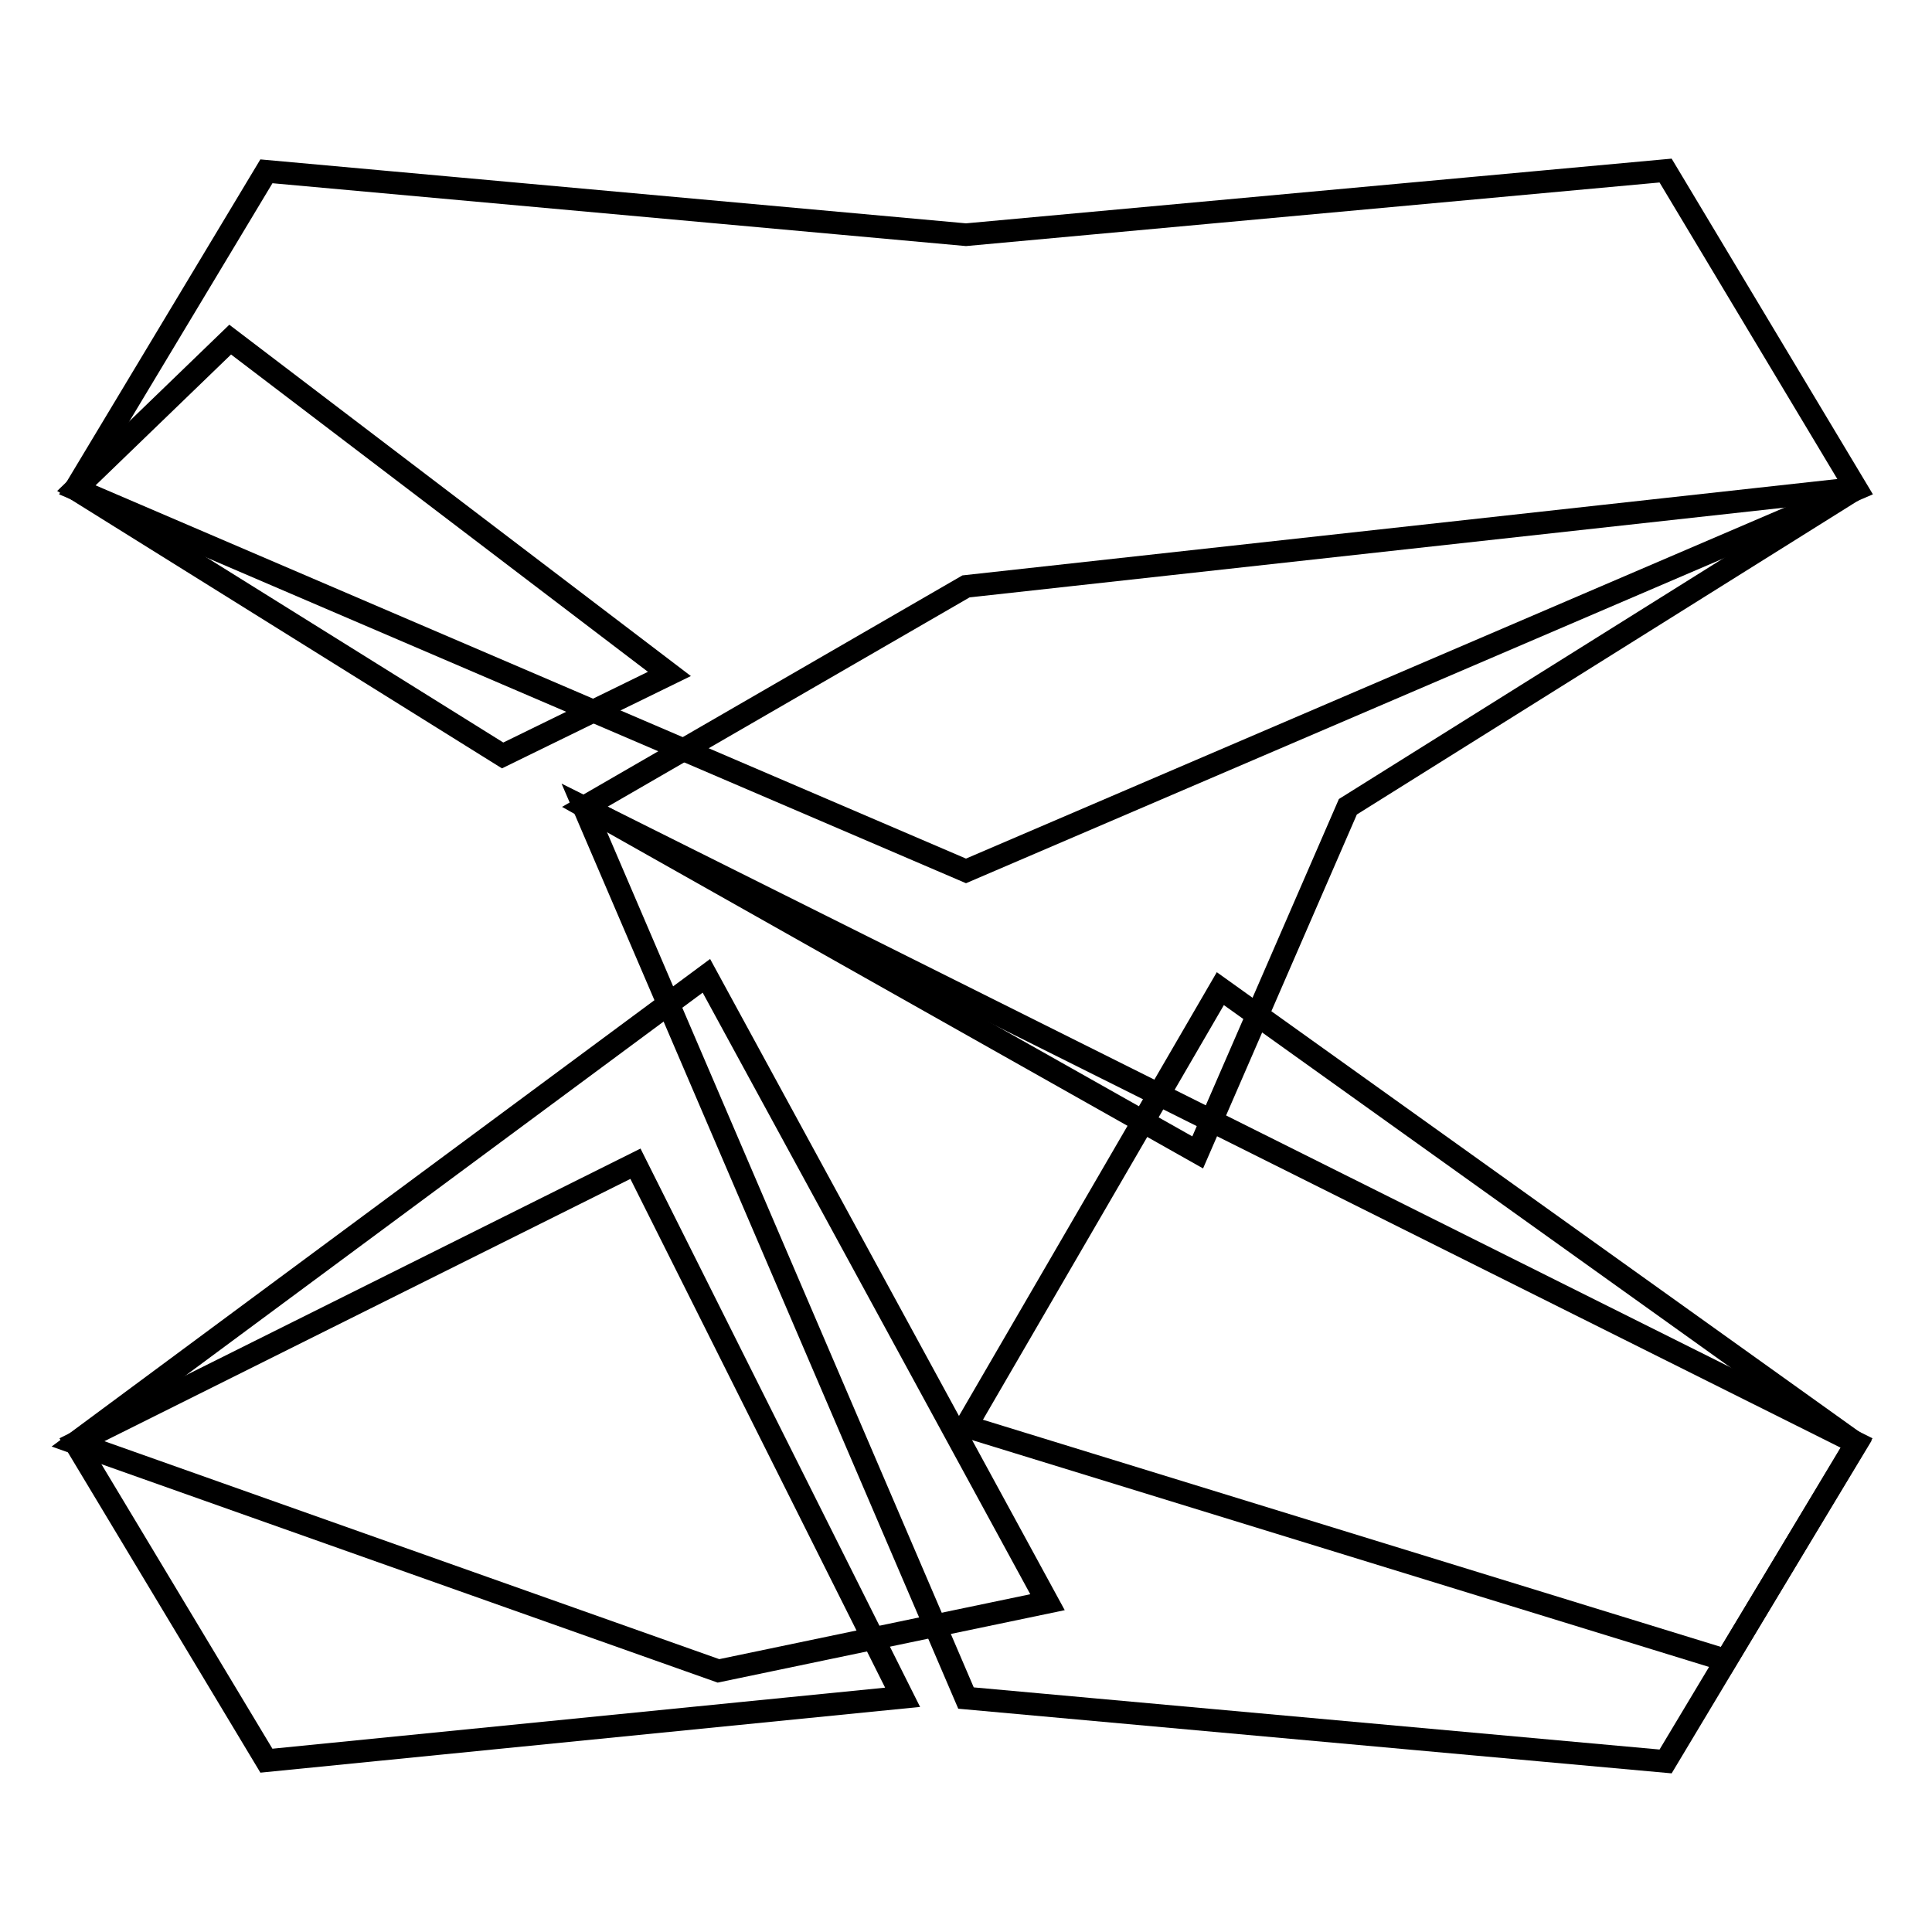
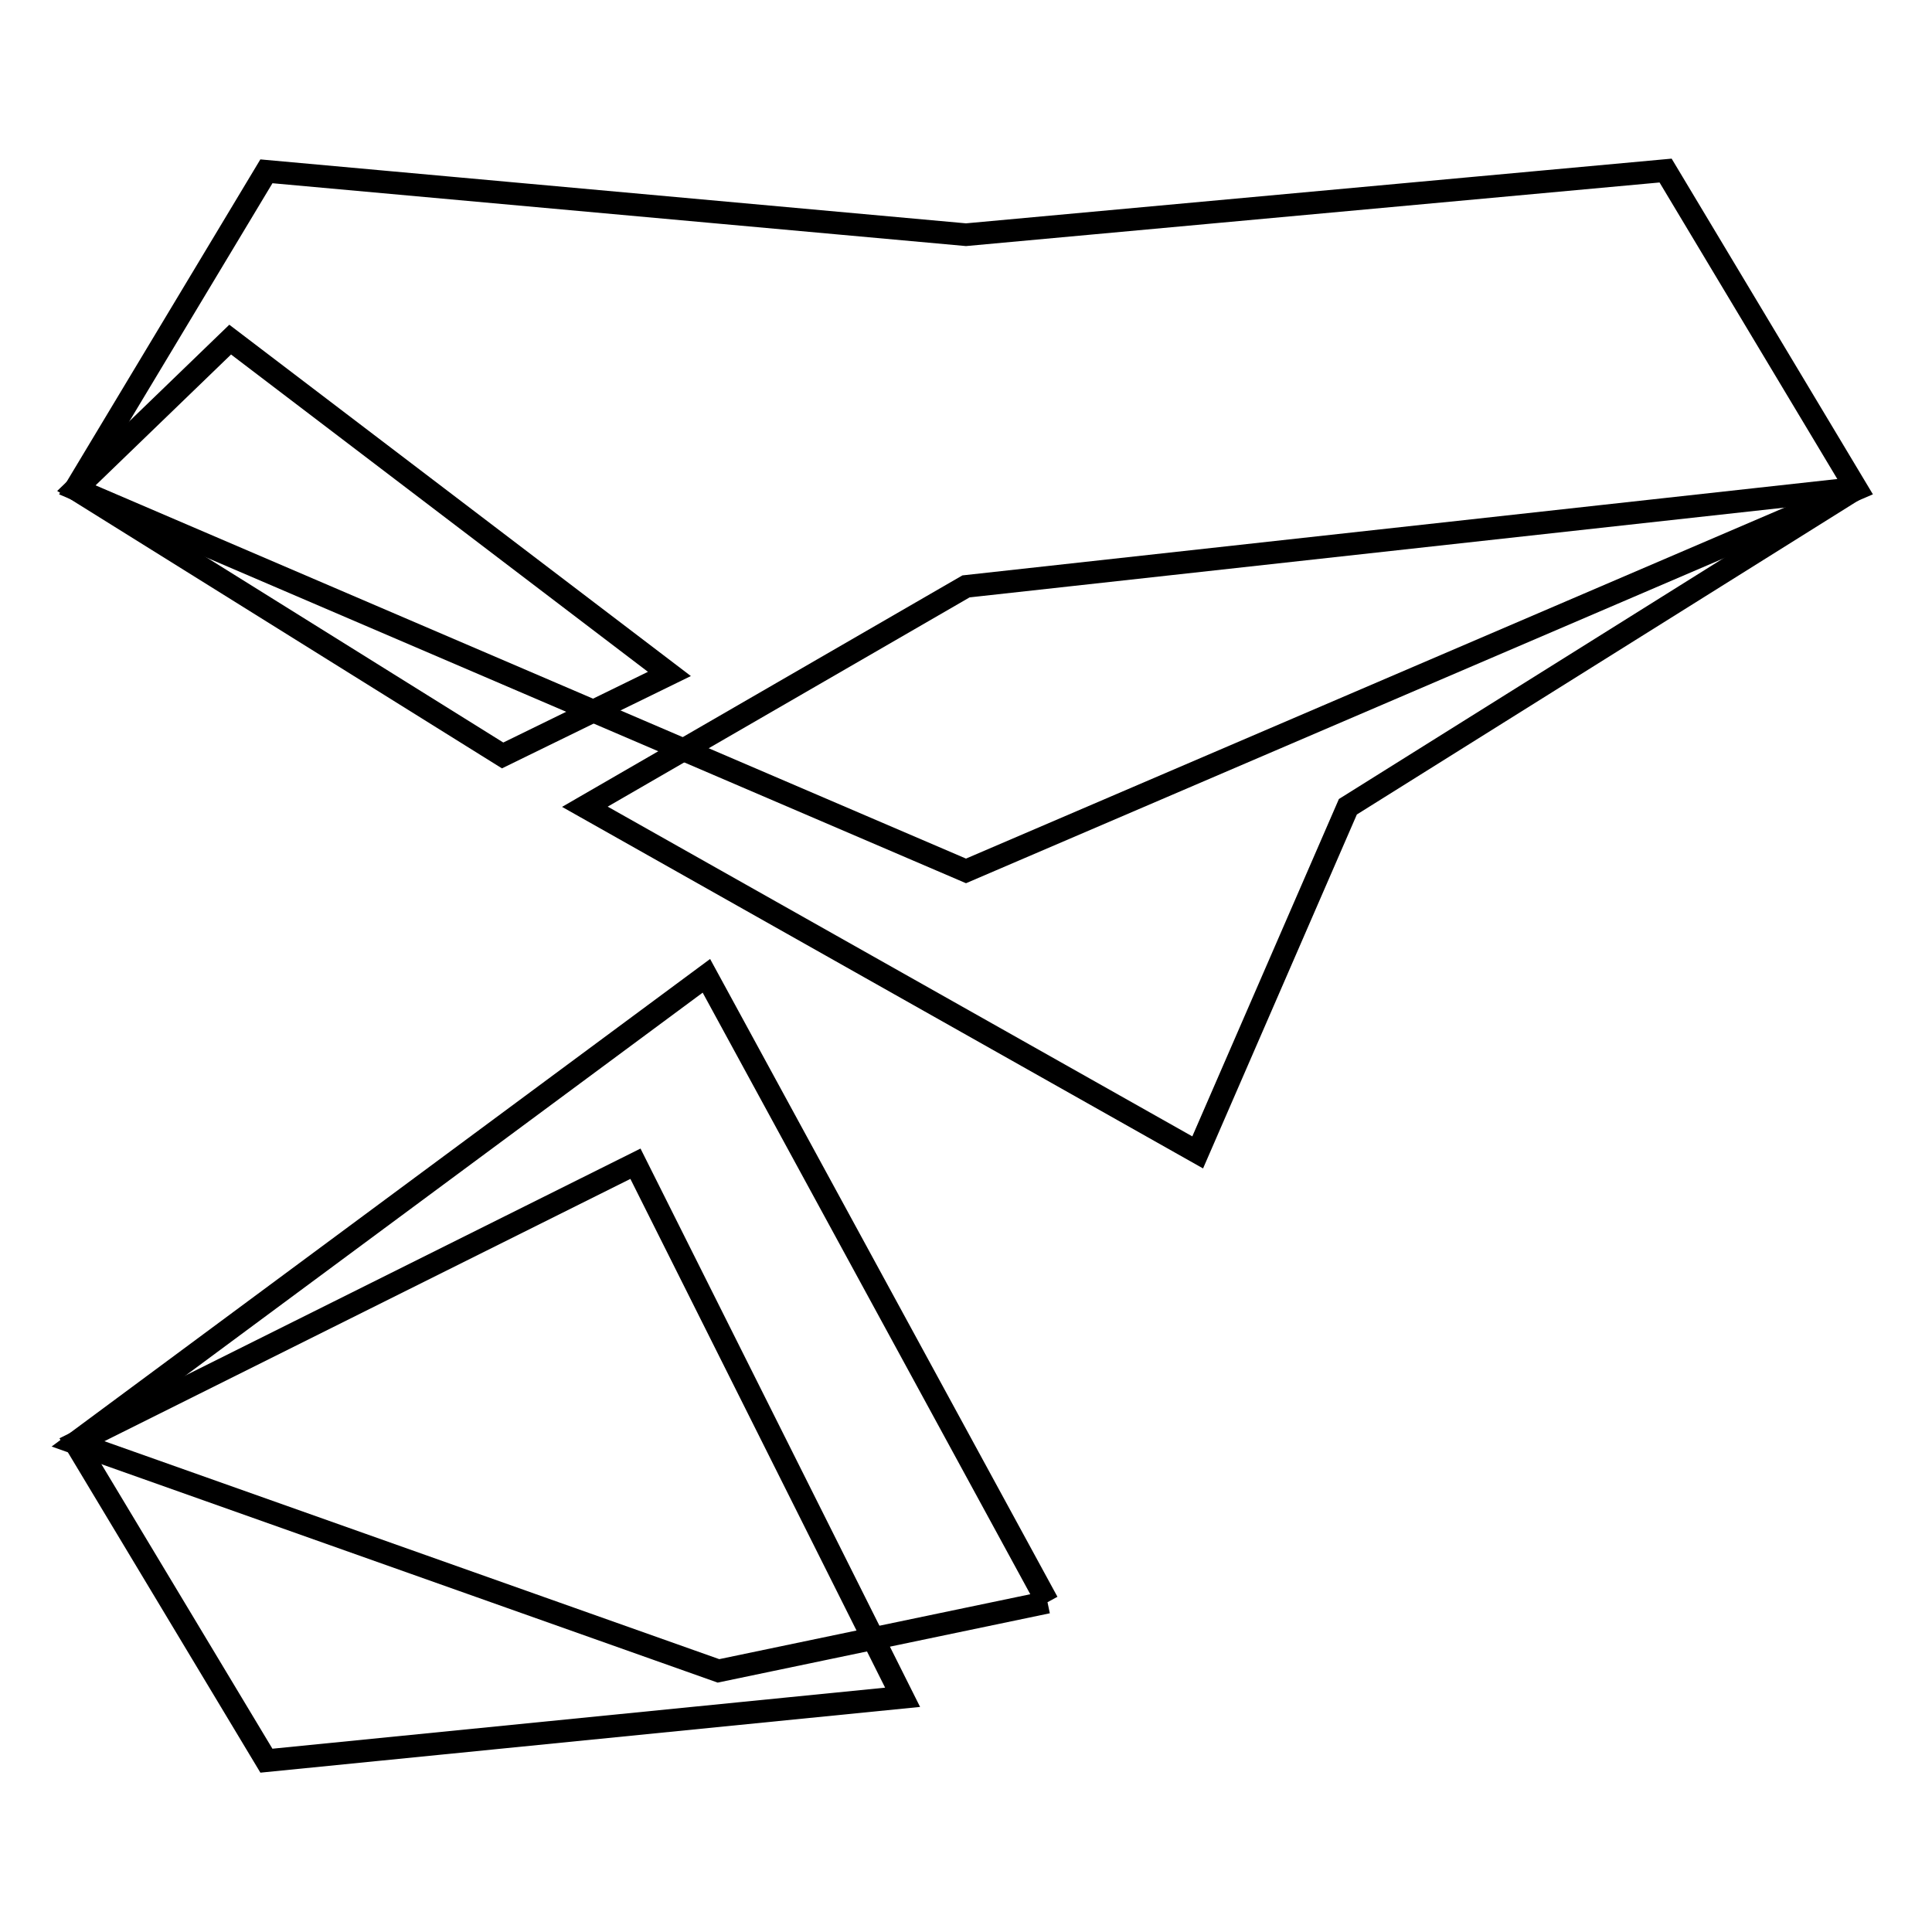
<svg xmlns="http://www.w3.org/2000/svg" version="1.1" x="0px" y="0px" viewBox="0 0 256 256" enable-background="new 0 0 256 256" xml:space="preserve">
  <g>
    <g>
      <path stroke-width="3" fill-opacity="0" stroke="#000000" d="M10,64.8" />
      <path stroke-width="3" fill-opacity="0" stroke="#000000" d="M160.7,148.6" />
      <path stroke-width="3" fill-opacity="0" stroke="#000000" d="M84.2,154.1" />
-       <path stroke-width="3" fill-opacity="0" stroke="#000000" d="M128,132.2" />
-       <path stroke-width="3" fill-opacity="0" stroke="#000000" d="M178.6,106.9" />
      <path stroke-width="3" fill-opacity="0" stroke="#000000" d="M88.7,133.2" />
-       <path stroke-width="3" fill-opacity="0" stroke="#000000" d="M77.4,140.6" />
-       <path stroke-width="3" fill-opacity="0" stroke="#000000" d="M228.7,220L128,189l33.7-58l84.3,60.3L228.7,220z" />
-       <path stroke-width="3" fill-opacity="0" stroke="#000000" d="M138.8,212.3l-43.6,9.1L10,191.2l83.6-61.9L138.8,212.3z" />
+       <path stroke-width="3" fill-opacity="0" stroke="#000000" d="M138.8,212.3l-43.6,9.1L10,191.2l83.6-61.9L138.8,212.3" />
      <path stroke-width="3" fill-opacity="0" stroke="#000000" d="M88.7,89.3l-22.1,10.8L10,64.8l20.5-19.8L88.7,89.3z" />
      <path stroke-width="3" fill-opacity="0" stroke="#000000" d="M178.6,106.9l-19.9,45.8l-81.2-45.8L128,77.7l118-13L178.6,106.9z" />
      <path stroke-width="3" fill-opacity="0" stroke="#000000" d="M119.6,224.9l-84.3,8.4L10,191.2l74.2-37L119.6,224.9z" />
-       <path stroke-width="3" fill-opacity="0" stroke="#000000" d="M220.7,233.4l-92.7-8.4l-50.6-118L246,191.2L220.7,233.4z" />
      <path stroke-width="3" fill-opacity="0" stroke="#000000" d="M220.7,22.6L246,64.8l-118,50.6L10,64.8l25.3-42.1l92.7,8.4L220.7,22.6z" />
    </g>
  </g>
</svg>